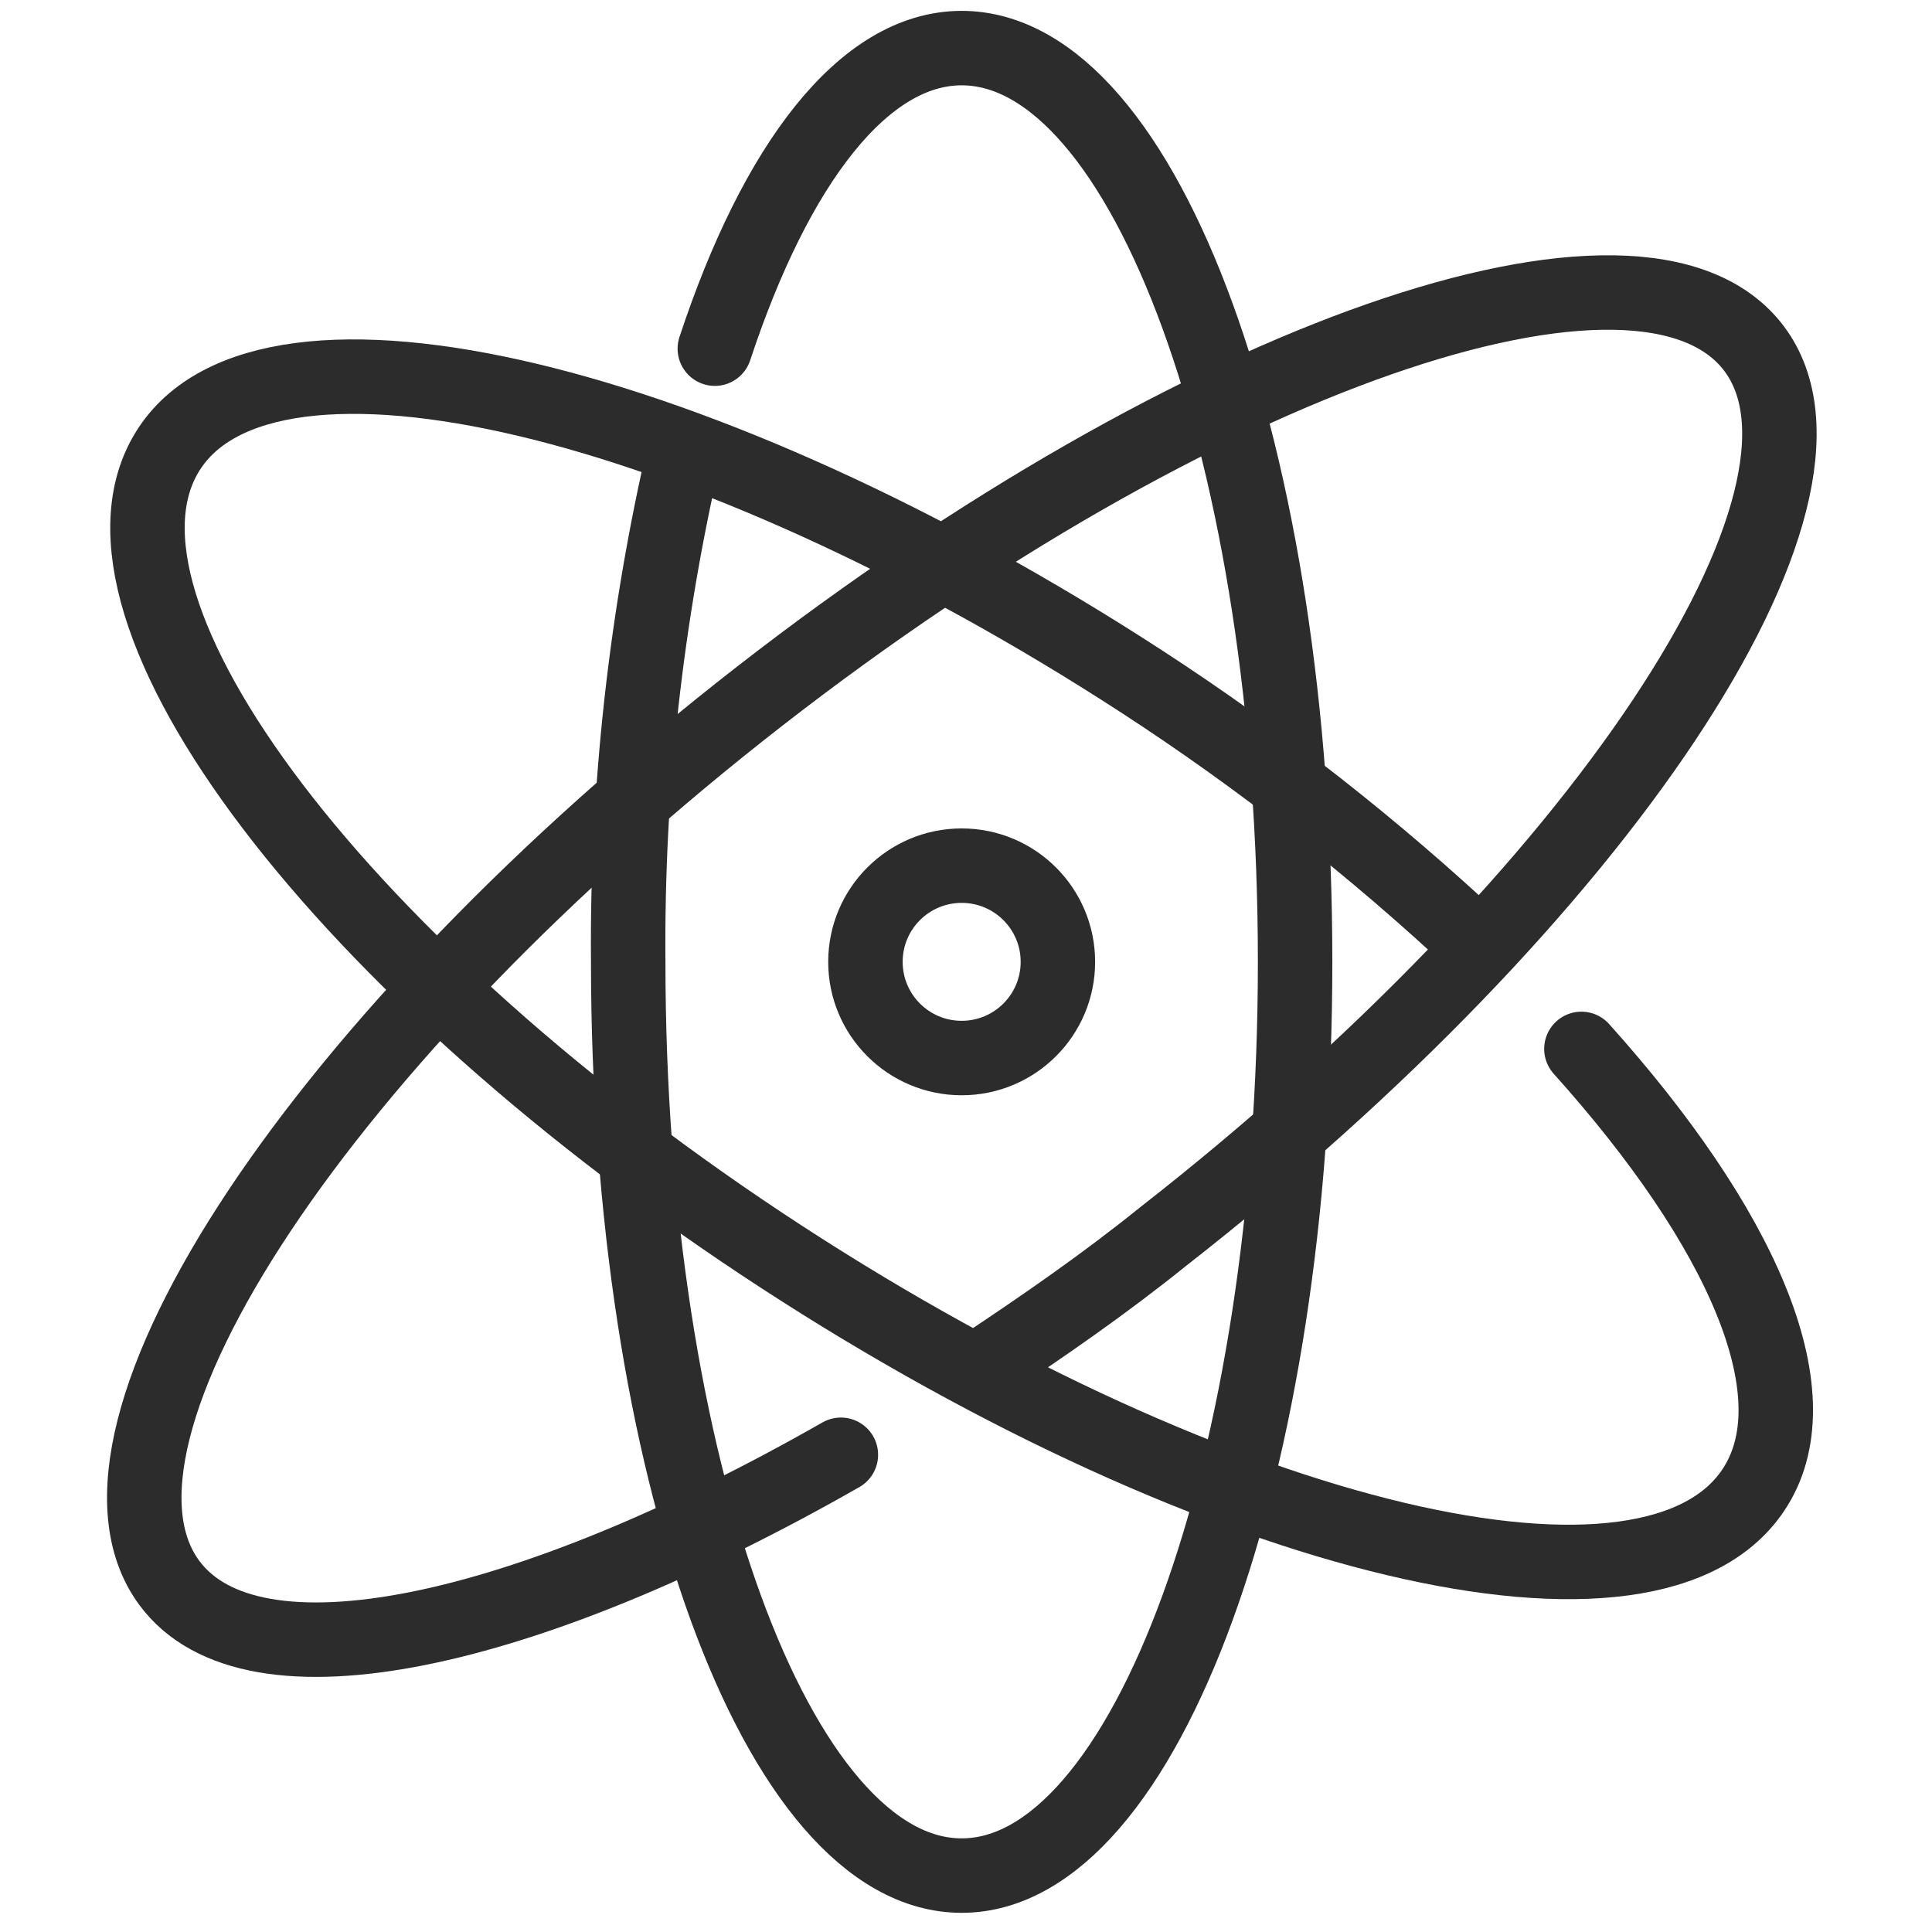
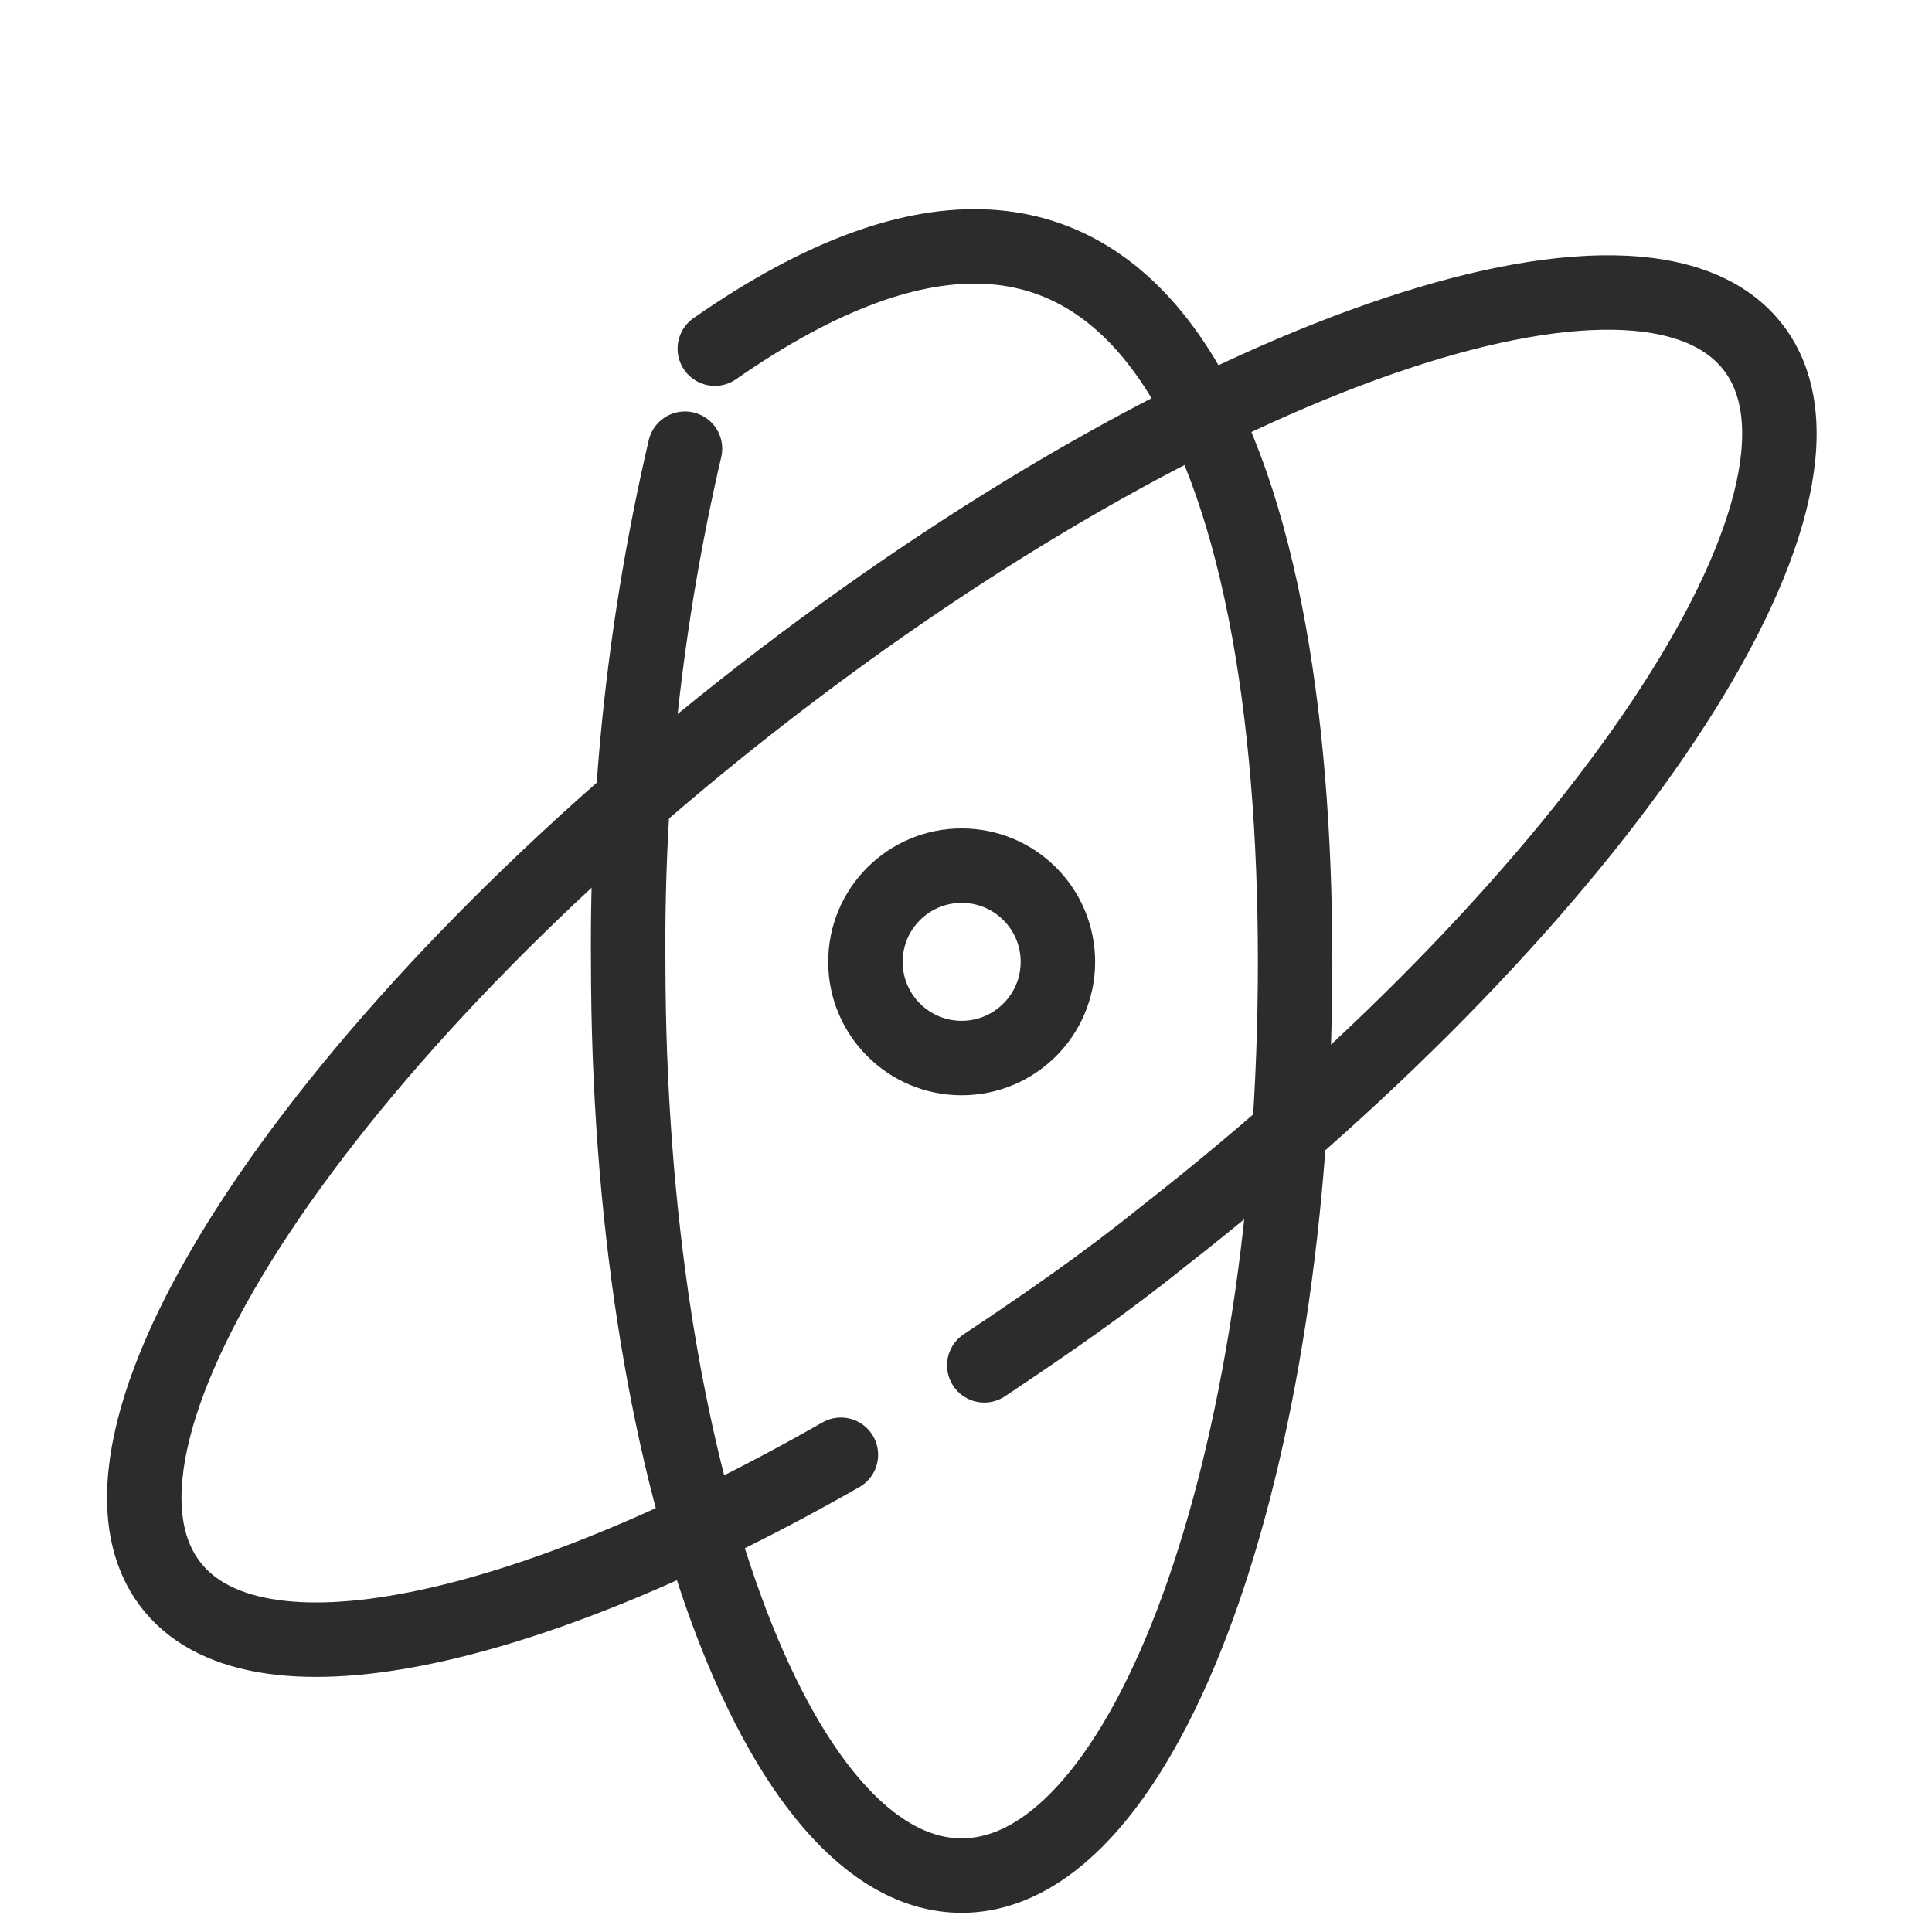
<svg xmlns="http://www.w3.org/2000/svg" width="113" height="113" viewBox="0 0 113 113" fill="none">
  <path d="M56.246 61.883C59.355 61.883 61.875 59.364 61.875 56.257C61.875 53.15 59.355 50.631 56.246 50.631C53.138 50.631 50.618 53.15 50.618 56.257C50.618 59.364 53.138 61.883 56.246 61.883Z" stroke="#2C2C2C" stroke-width="4.355" stroke-linecap="round" stroke-linejoin="round" />
-   <path d="M41.809 20.393C45.383 9.564 50.533 2.813 56.246 2.813C67.025 2.813 75.749 26.75 75.749 56.257C75.749 85.764 67.025 109.701 56.246 109.701C45.467 109.701 36.743 85.764 36.743 56.257C36.657 46.157 37.772 36.082 40.064 26.244" stroke="#2C2C2C" stroke-width="4.355" stroke-linecap="round" stroke-linejoin="round" />
+   <path d="M41.809 20.393C67.025 2.813 75.749 26.75 75.749 56.257C75.749 85.764 67.025 109.701 56.246 109.701C45.467 109.701 36.743 85.764 36.743 56.257C36.657 46.157 37.772 36.082 40.064 26.244" stroke="#2C2C2C" stroke-width="4.355" stroke-linecap="round" stroke-linejoin="round" />
  <path d="M49.182 85.088C30.693 95.636 14.736 99.152 9.895 92.57C3.479 83.85 18.845 60.616 44.455 40.701C70.064 20.787 96.096 11.729 102.597 20.393C109.098 29.056 93.535 52.403 68.038 72.318C64.548 75.131 61.031 77.55 57.569 79.856" stroke="#2C2C2C" stroke-width="4.355" stroke-linecap="round" stroke-linejoin="round" />
-   <path d="M92.494 61.349C101.866 71.784 106.115 81.432 102.682 86.945C96.856 96.34 71.359 90.208 45.693 73.5C20.027 56.792 4.014 35.696 9.811 26.385C15.608 17.075 41.134 23.206 66.772 39.858C73.781 44.415 80.374 49.582 86.472 55.301" stroke="#2C2C2C" stroke-width="4.355" stroke-linecap="round" stroke-linejoin="round" />
</svg>